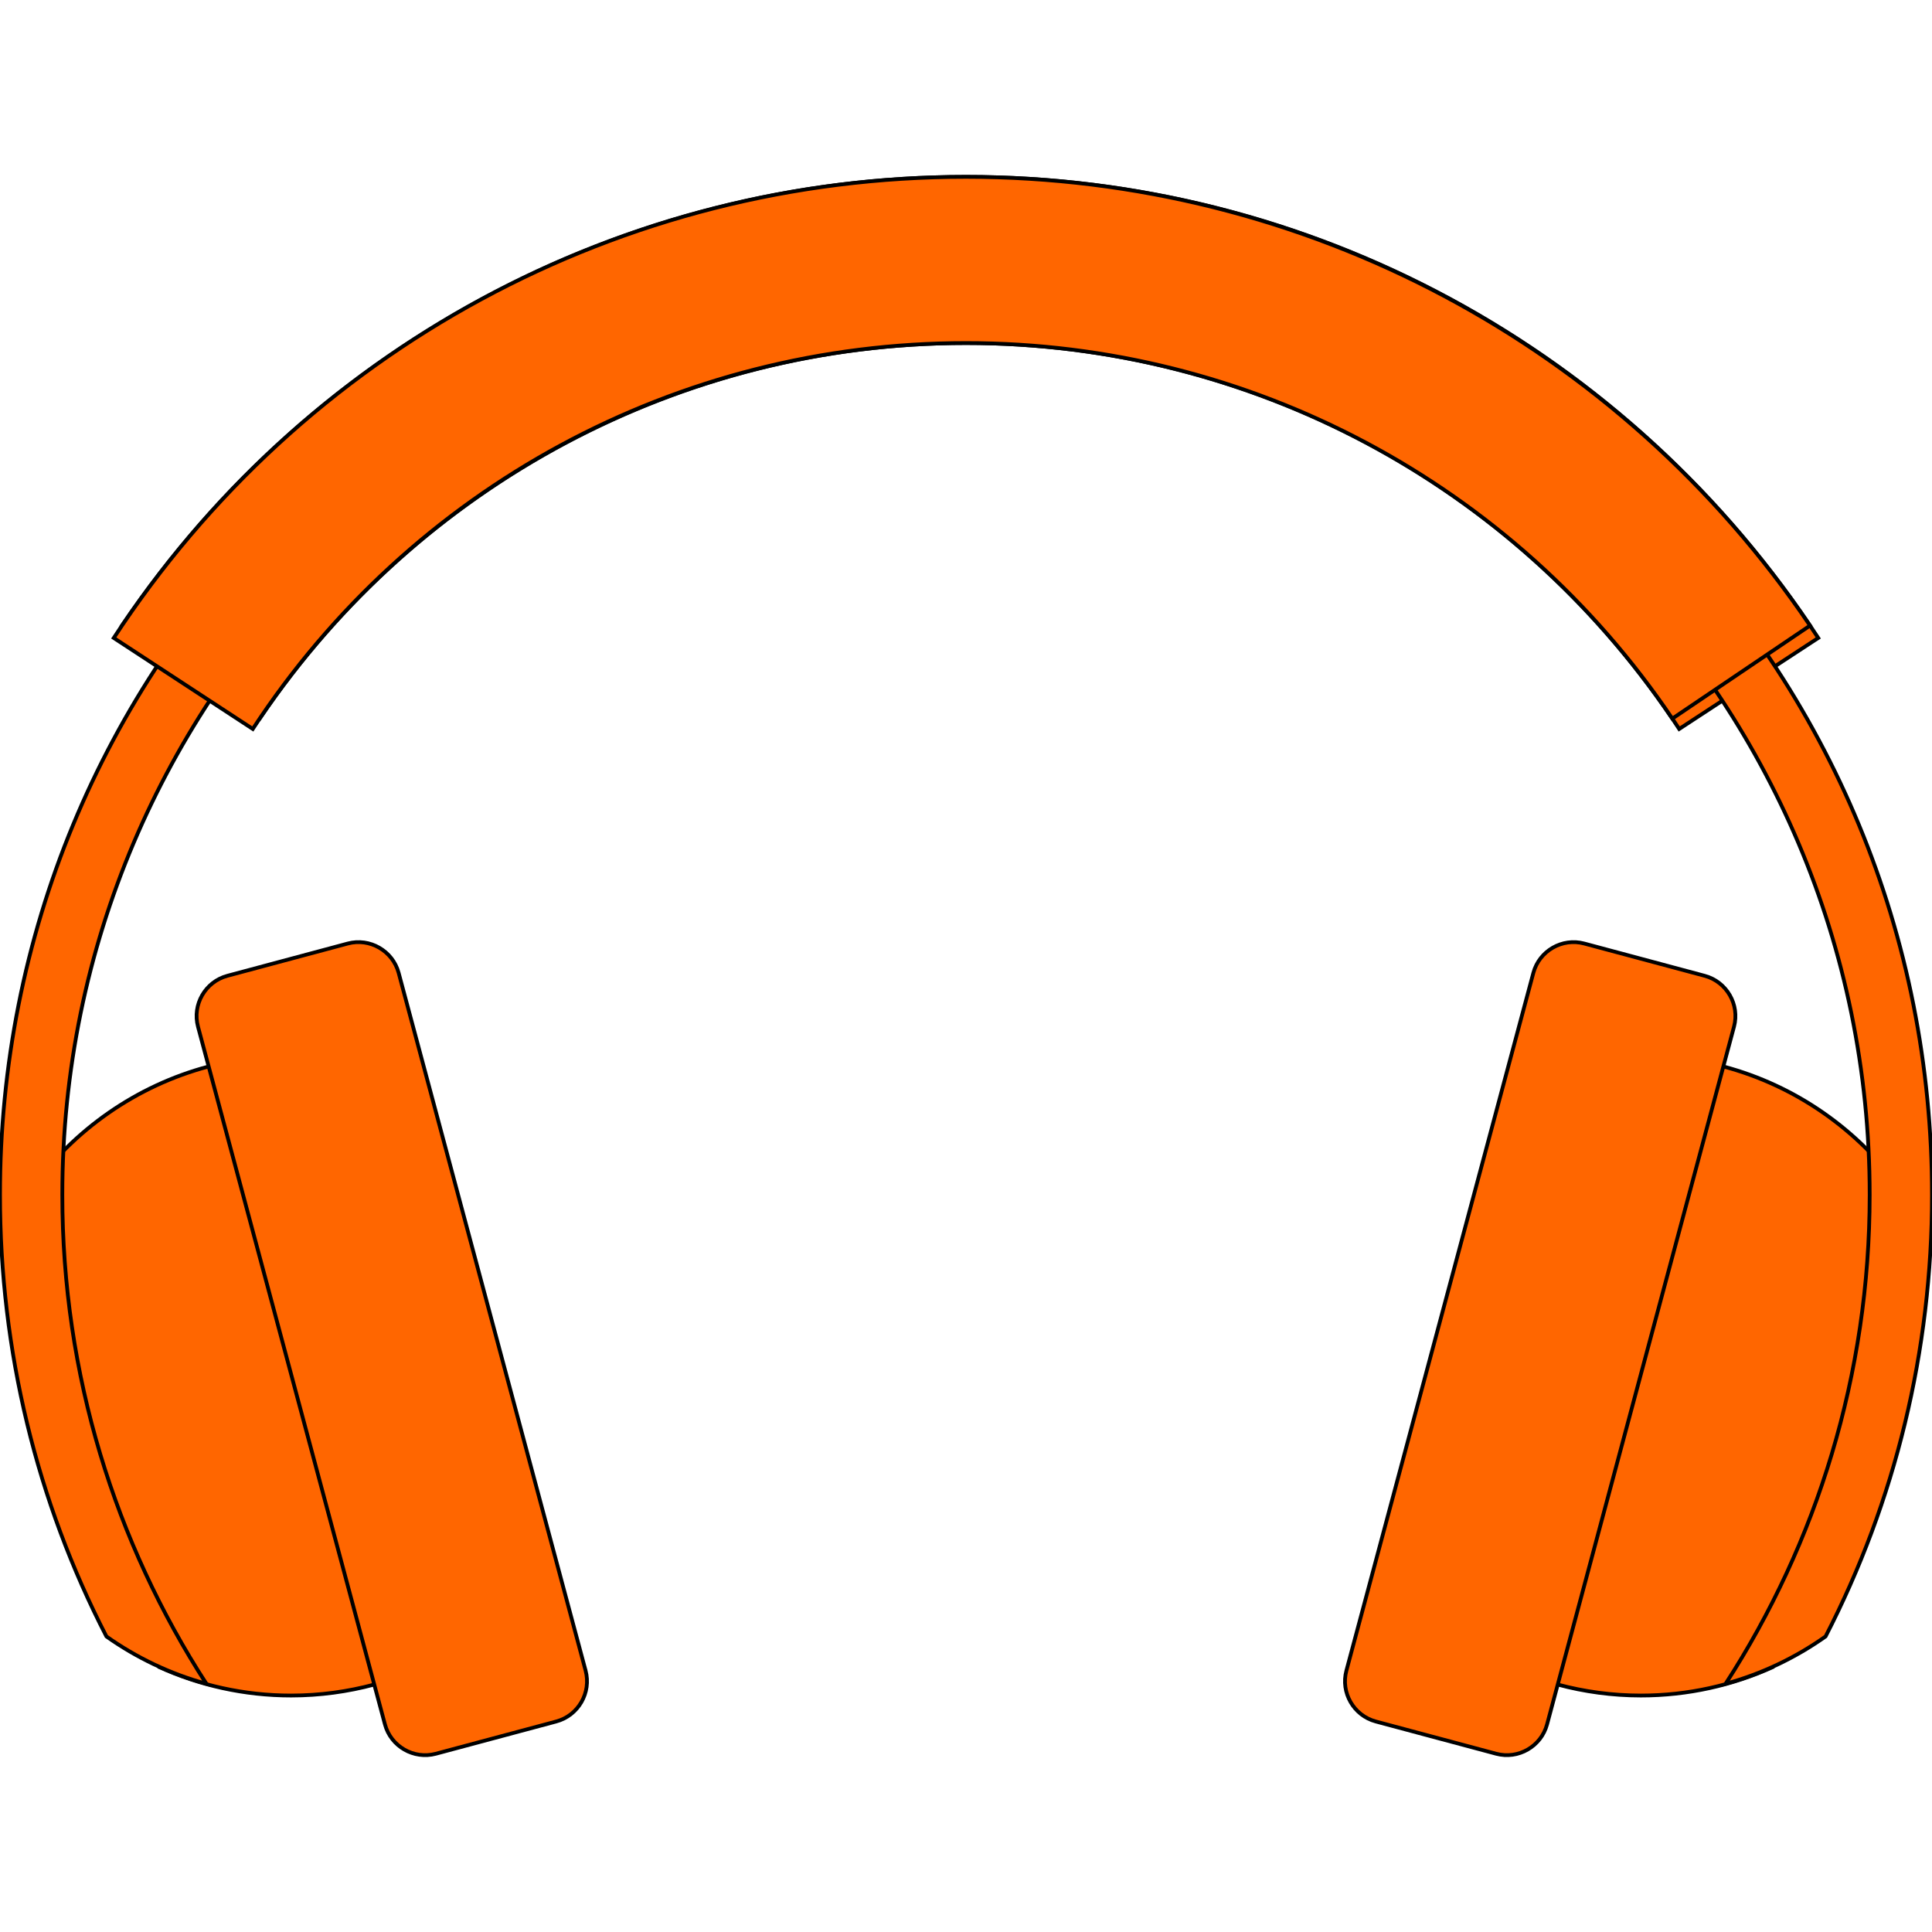
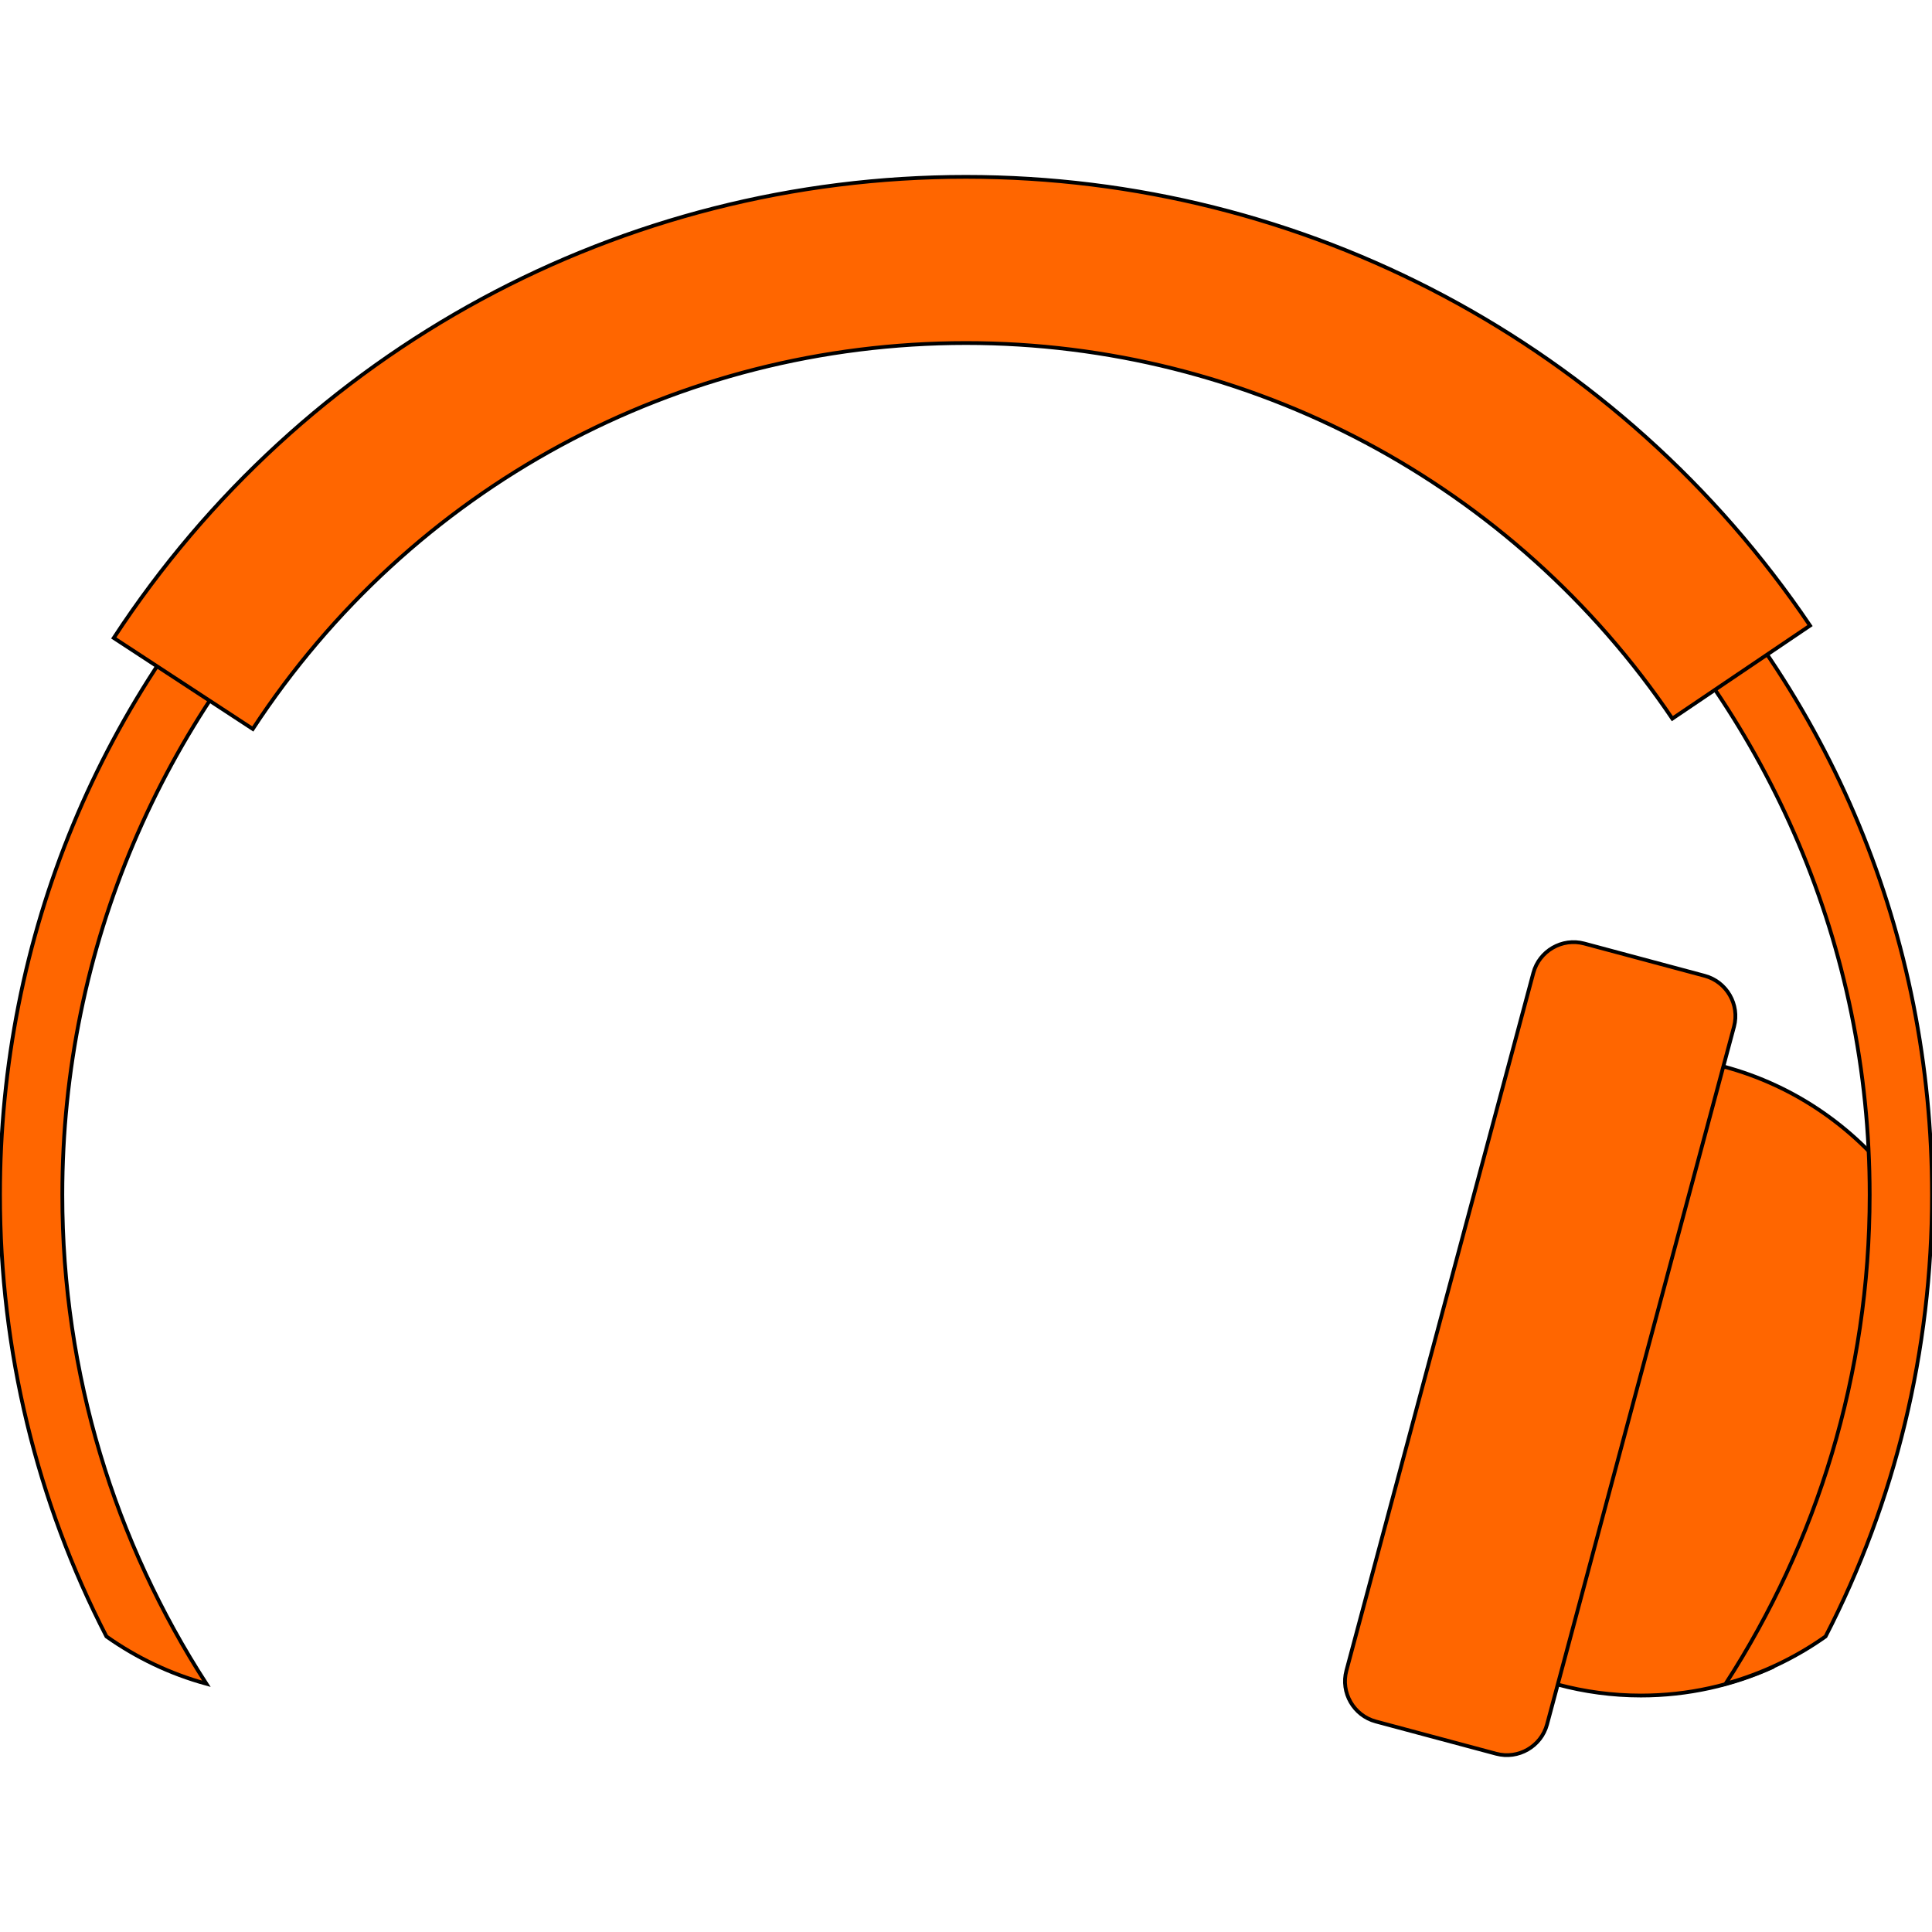
<svg xmlns="http://www.w3.org/2000/svg" height="64px" width="64px" version="1.1" id="Layer_1" viewBox="0 0 512 512" xml:space="preserve" fill="#000000" stroke="#000000">
  <g id="SVGRepo_bgCarrier" stroke-width="0" />
  <g id="SVGRepo_tracerCarrier" stroke-linecap="round" stroke-linejoin="round" />
  <g id="SVGRepo_iconCarrier">
-     <path style="fill:#ff6600261D16;" d="M99.163,446.428v-81.899l-43.89-81.899c-19.193,5.11-35.707,16.784-46.996,32.469 c-0.003,0.511-0.02,1.02-0.02,1.532c0,45.657,12.364,88.42,33.907,125.148c10.666,4.839,22.5,7.556,34.976,7.556 C84.76,449.333,92.138,448.312,99.163,446.428z" />
    <g>
-       <path style="fill:#ff6600;" d="M445.007,193.183C403.086,129.142,332.429,90.908,256,90.908 c-75.103,0-145.079,37.209-187.184,99.533l-36.495-24.655C82.628,91.322,166.246,46.865,256,46.865 c91.337,0,175.77,45.68,225.857,122.196L445.007,193.183z" />
-       <path style="fill:#ff6600;" d="M155.19,442.726c1.568,5.85-1.936,11.918-7.786,13.485l-31.907,8.55 c-5.85,1.567-11.918-1.936-13.485-7.786L52.47,272.079c-1.568-5.85,1.936-11.918,7.786-13.485l31.907-8.55 c5.85-1.568,11.918,1.936,13.485,7.786L155.19,442.726z" />
-     </g>
+       </g>
    <path style="fill:#ff6600261D16;" d="M412.837,446.428v-81.899l43.89-81.899c19.193,5.11,35.707,16.784,46.996,32.469 c0.003,0.511,0.02,1.02,0.02,1.532c0,45.657-12.364,88.42-33.906,125.148c-10.666,4.839-22.5,7.556-34.976,7.556 C427.24,449.333,419.862,448.312,412.837,446.428z" />
    <path style="fill:#ff6600585046;" d="M437.019,135.61C388.666,87.258,324.379,60.629,256,60.629S123.334,87.258,74.981,135.61 C26.63,183.961,0,248.249,0,316.629c0,41.394,9.774,81.279,28.202,117.047c7.933,5.62,16.87,9.91,26.495,12.546 c-24.148-37.379-38.181-81.876-38.181-129.592C16.516,184.577,123.948,77.145,256,77.145s239.484,107.432,239.484,239.484 c0,47.716-14.033,92.213-38.181,129.592c9.626-2.637,18.561-6.926,26.495-12.546C502.226,397.908,512,358.023,512,316.629 C512,248.249,485.371,183.961,437.019,135.61z" />
    <path style="fill:#ff6600261D16;" d="M66.993,193.183C108.914,129.142,179.571,90.908,256,90.908c75.103,0,145.079,37.209,187.184,99.533 l36.495-24.655C429.372,91.322,345.754,46.865,256,46.865c-91.337,0-175.77,45.68-225.857,122.196L66.993,193.183z" />
    <path style="fill:#ff6600;" d="M356.81,442.726c-1.568,5.85,1.936,11.918,7.786,13.485l31.907,8.55 c5.85,1.567,11.918-1.936,13.485-7.786l49.543-184.896c1.567-5.85-1.936-11.918-7.786-13.485l-31.907-8.55 c-5.85-1.568-11.918,1.936-13.485,7.786L356.81,442.726z" />
  </g>
</svg>